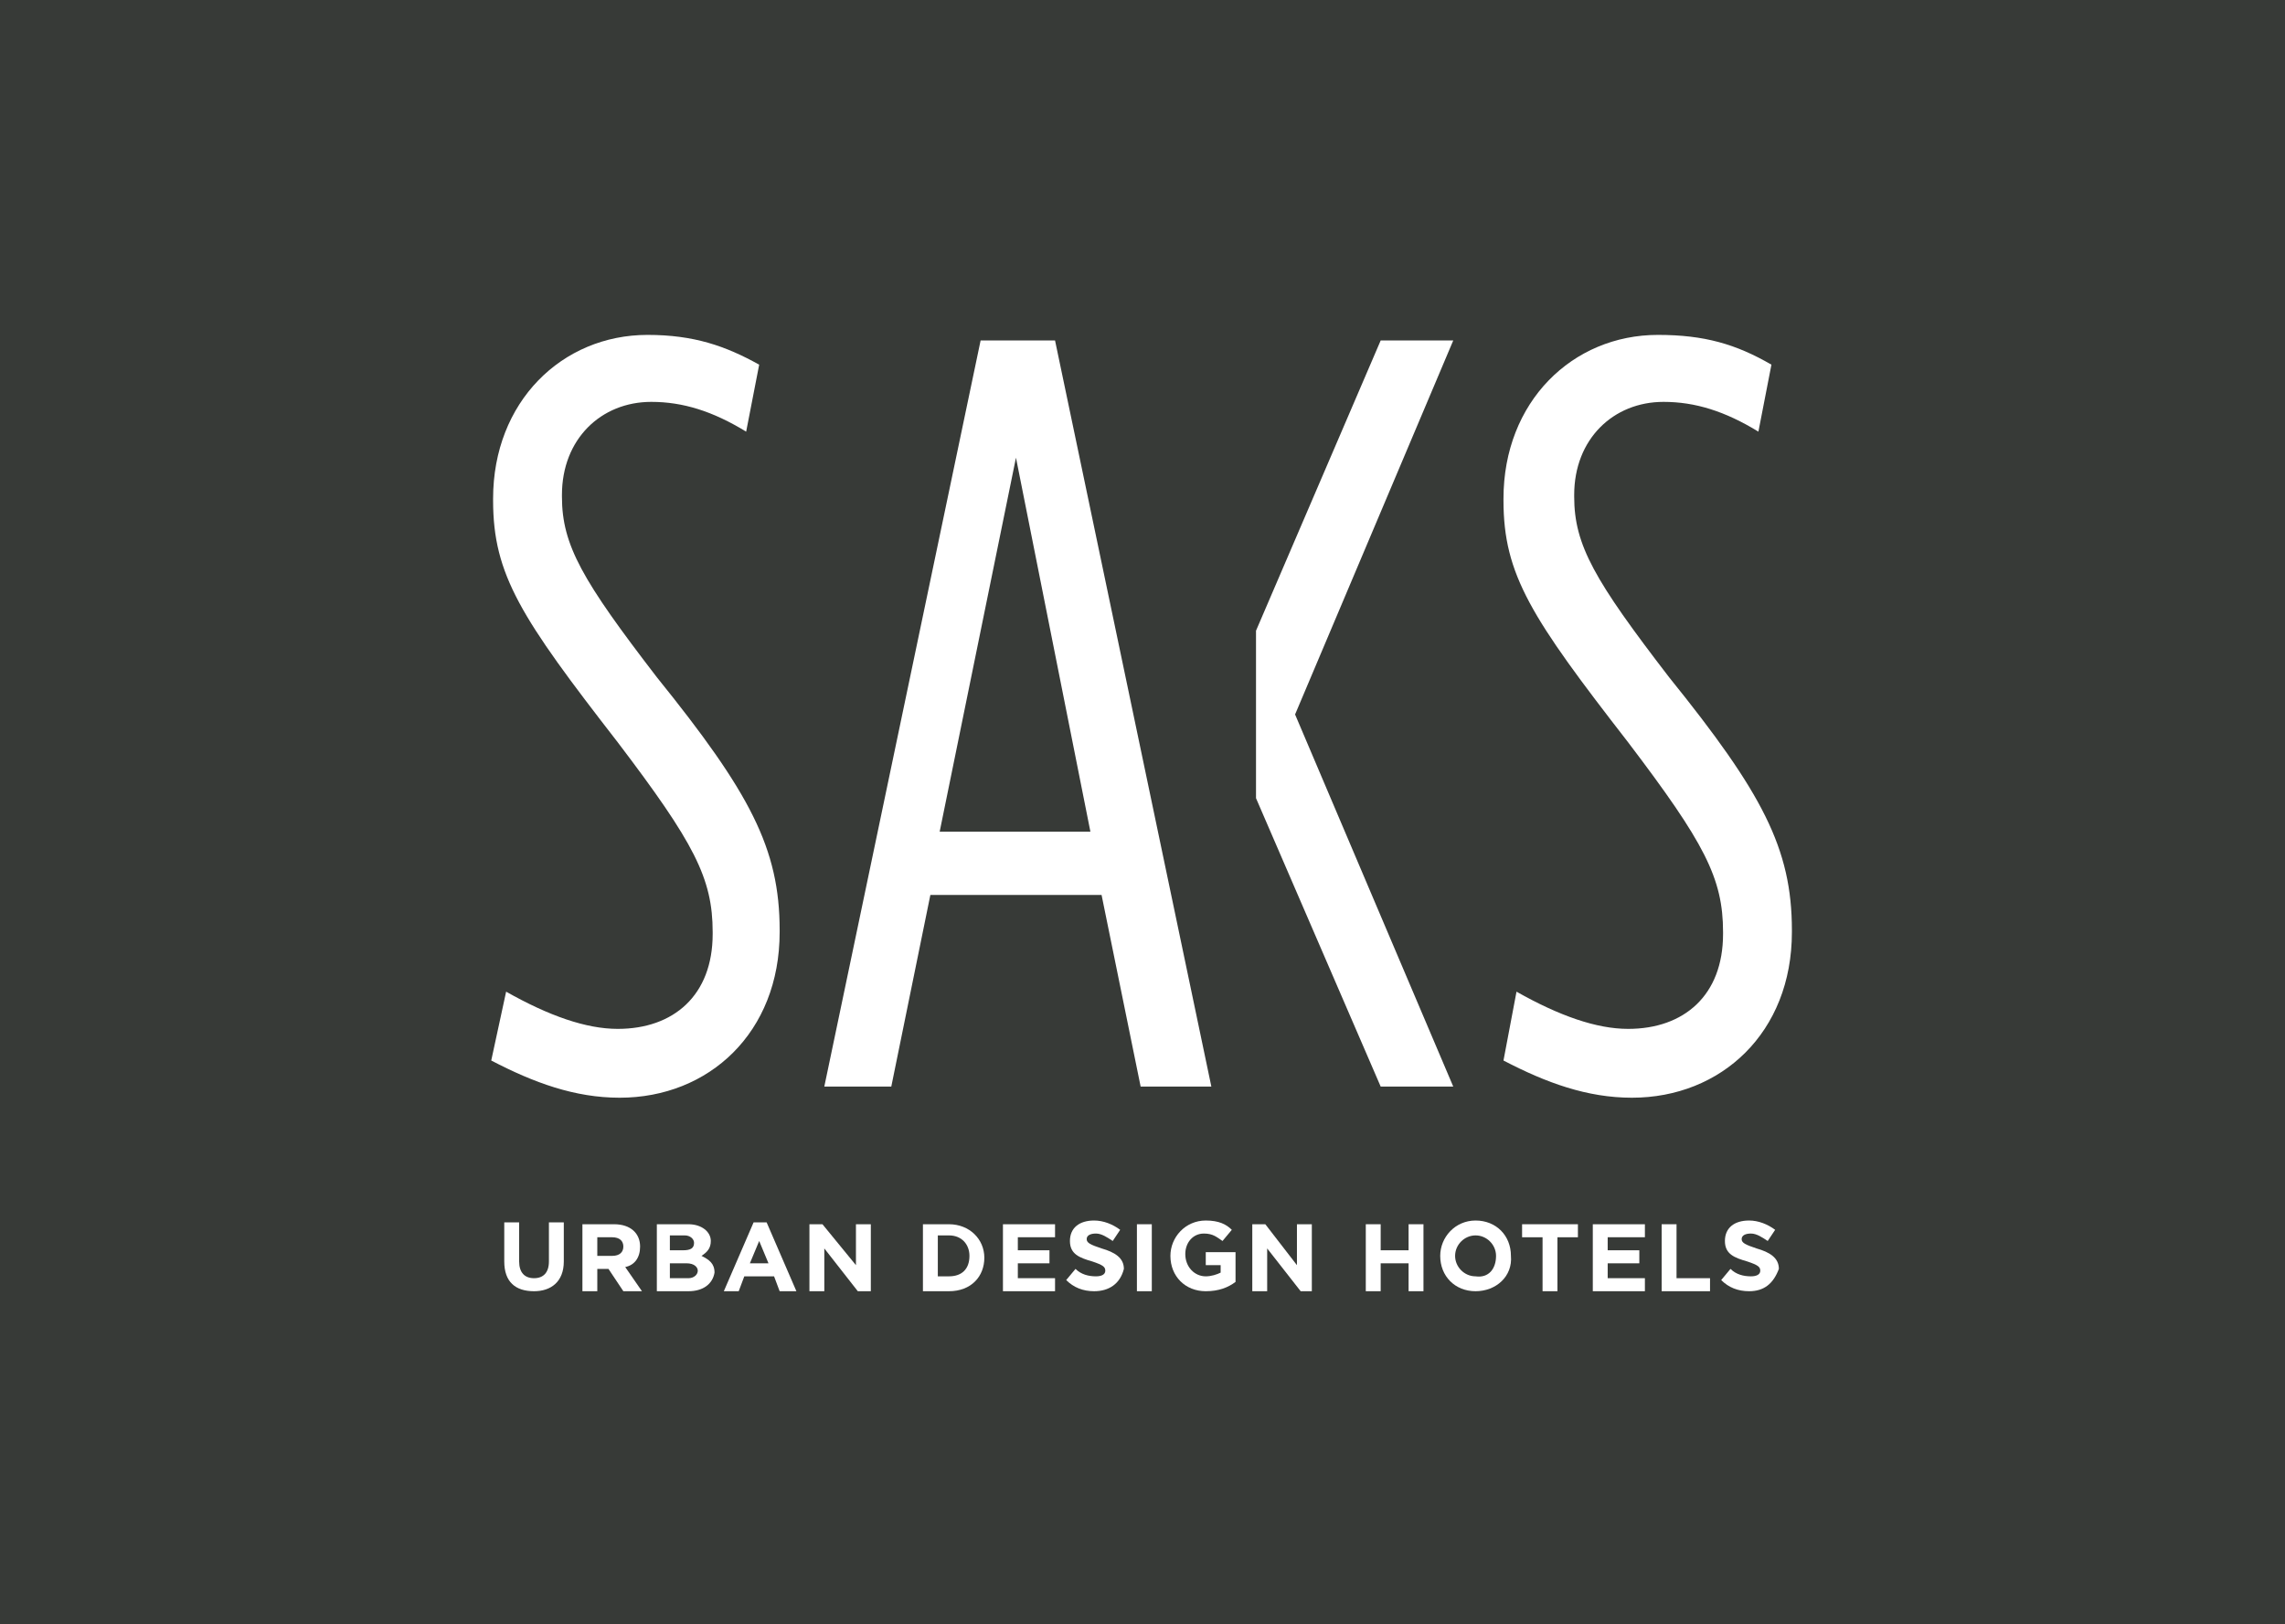
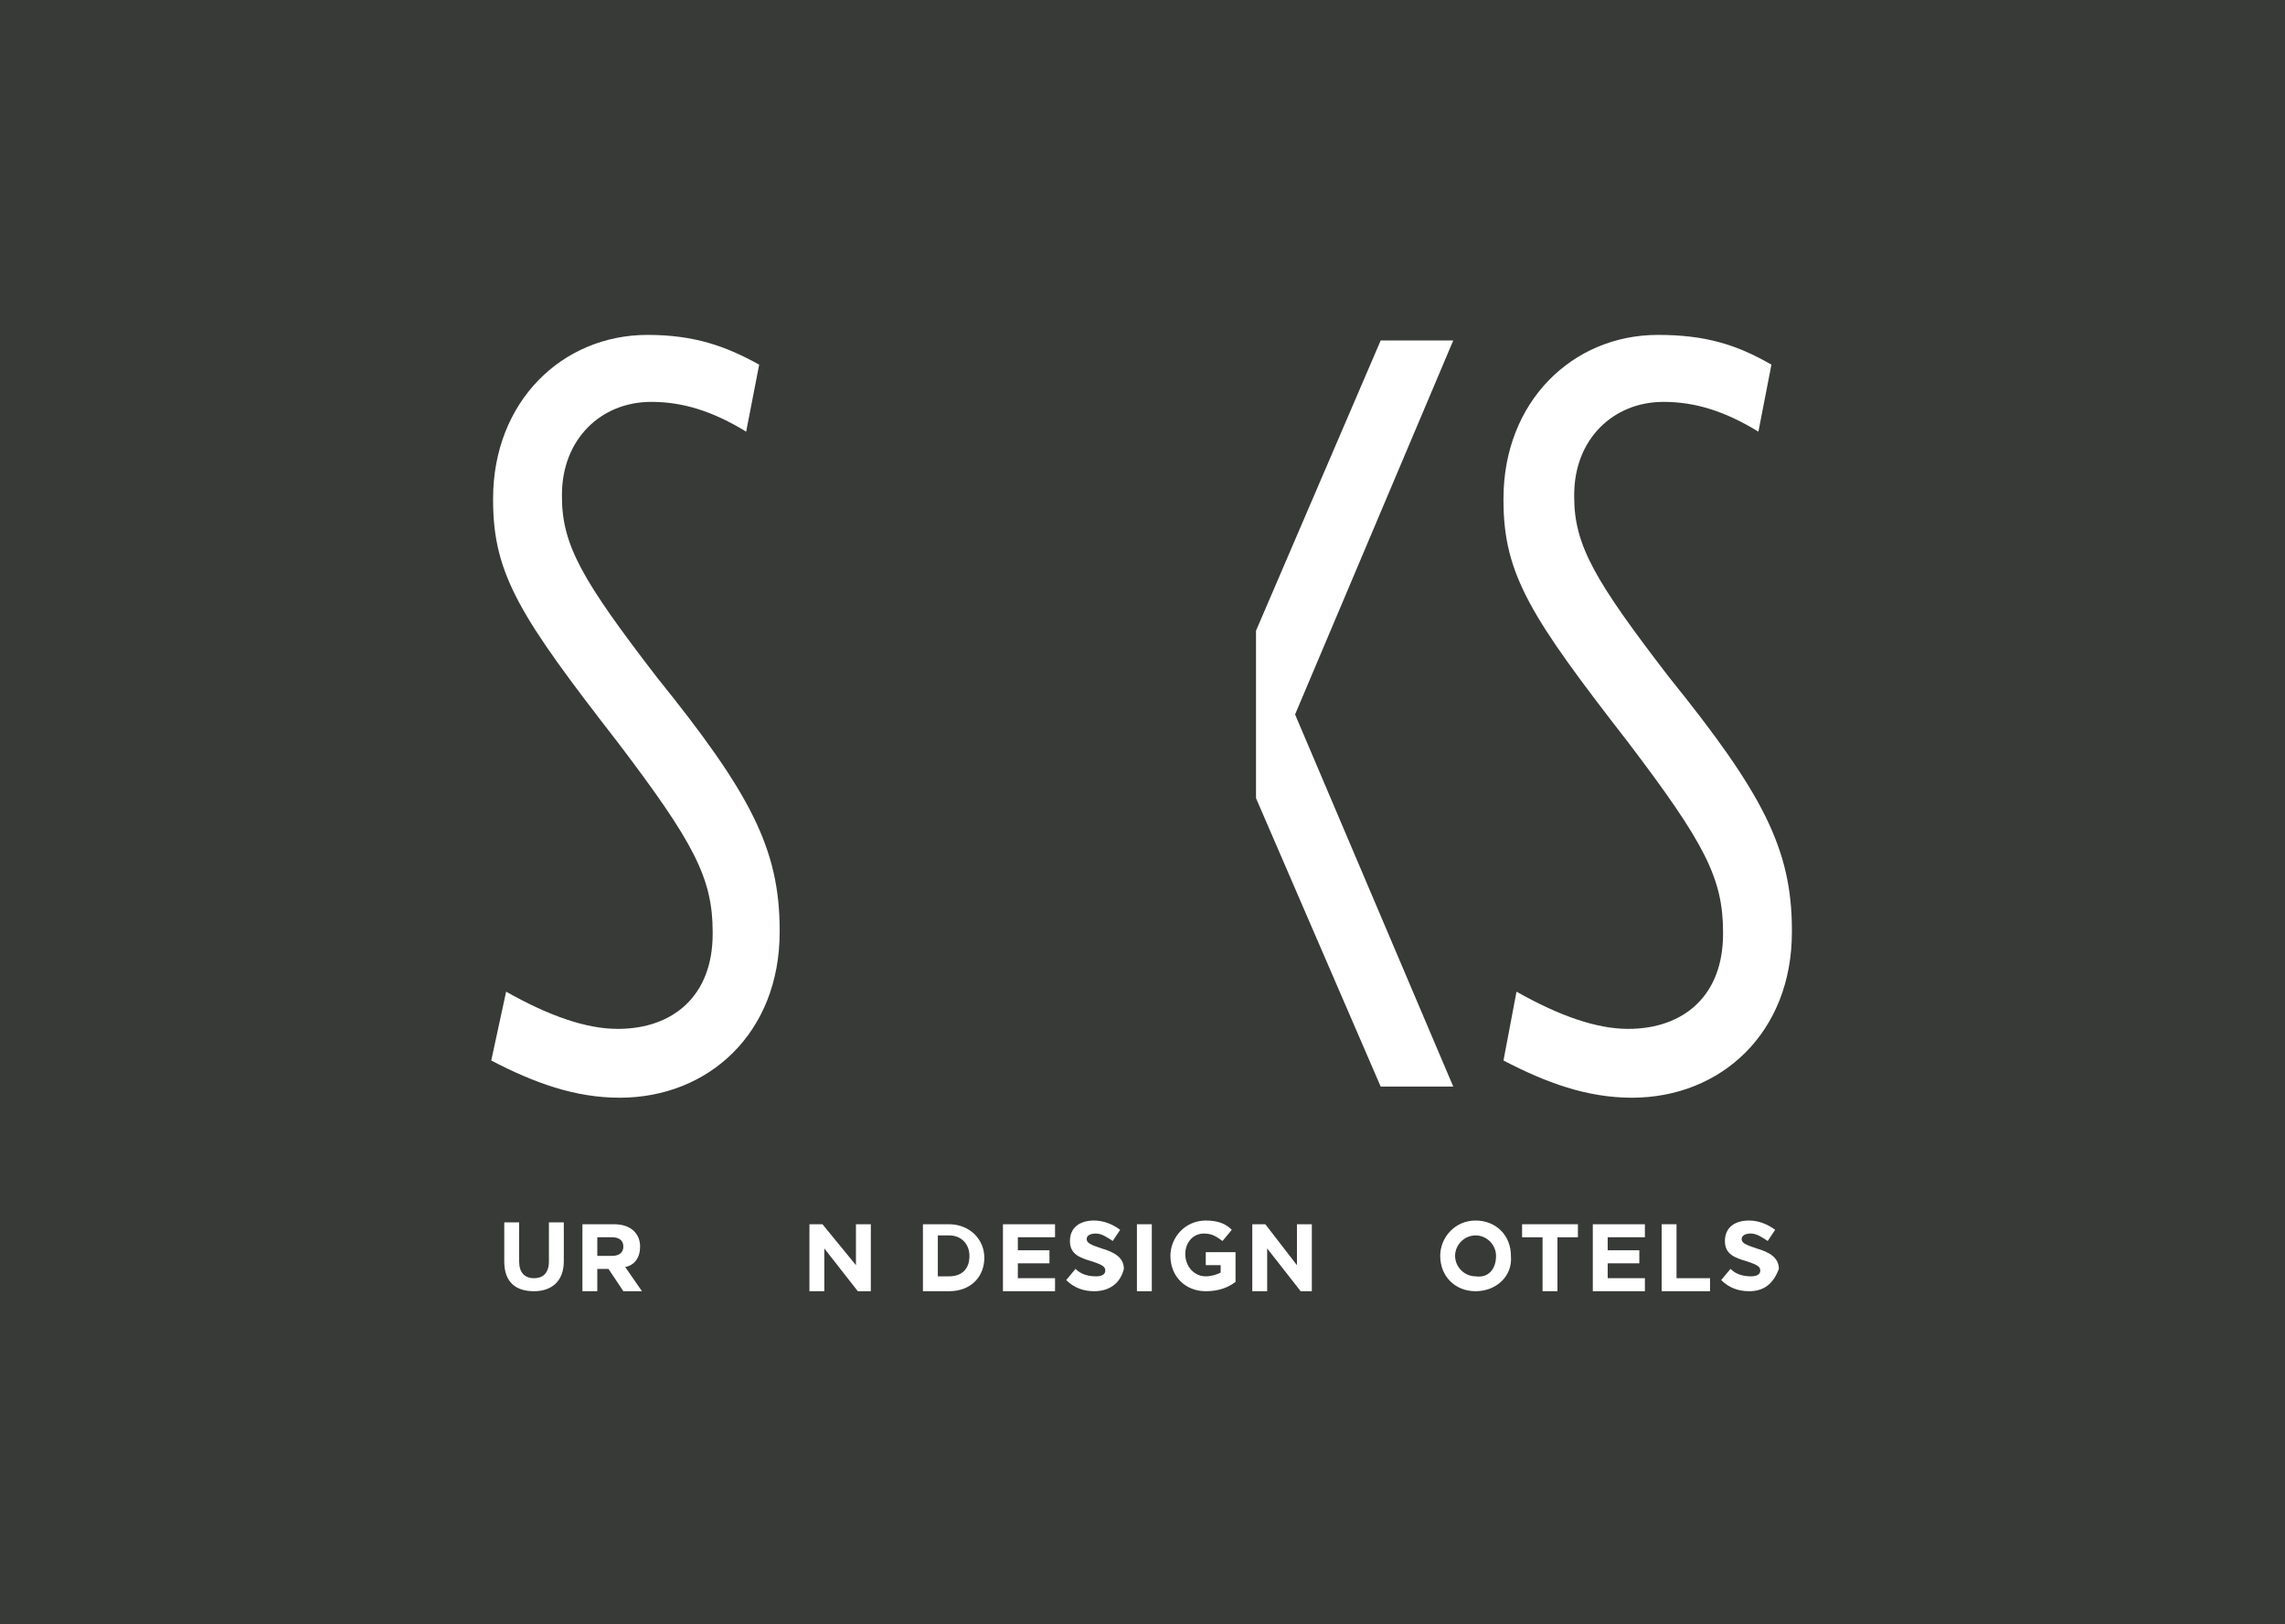
<svg xmlns="http://www.w3.org/2000/svg" version="1.1" id="Ebene_1" x="0px" y="0px" viewBox="0 0 122.8 87.3" style="enable-background:new 0 0 122.8 87.3;" xml:space="preserve">
  <style type="text/css">
	.st0{fill:#373A37;}
	.st1{fill:#FFFFFF;}
</style>
  <rect class="st0" width="122.8" height="87.3" />
-   <rect x="9" class="st0" width="104.9" height="87.4" />
  <g>
    <g>
      <path class="st1" d="M28.7,69.4c-1,0-1.6-0.5-1.6-1.6v-2.1h0.8v2.1c0,0.6,0.3,0.9,0.8,0.9c0.5,0,0.8-0.3,0.8-0.9v-2.1h0.8v2.1    C30.3,68.9,29.6,69.4,28.7,69.4z" />
      <path class="st1" d="M33.5,69.4l-0.8-1.2h-0.6v1.2h-0.8v-3.6h1.7c0.9,0,1.4,0.5,1.4,1.2v0c0,0.6-0.3,1-0.8,1.1l0.9,1.3H33.5z     M33.5,67c0-0.3-0.2-0.5-0.6-0.5h-0.8v1h0.8C33.3,67.5,33.5,67.3,33.5,67L33.5,67z" />
-       <path class="st1" d="M37,69.4h-1.7v-3.6h1.7c0.7,0,1.2,0.4,1.2,0.9v0c0,0.4-0.2,0.6-0.5,0.8c0.4,0.2,0.7,0.4,0.7,0.9v0    C38.3,69,37.8,69.4,37,69.4z M37.3,66.8c0-0.2-0.2-0.4-0.5-0.4H36v0.8h0.7C37.1,67.2,37.3,67.1,37.3,66.8L37.3,66.8z M37.5,68.3    c0-0.2-0.2-0.4-0.6-0.4H36v0.8h1C37.3,68.7,37.5,68.5,37.5,68.3L37.5,68.3z" />
-       <path class="st1" d="M41.9,69.4l-0.3-0.8H40l-0.3,0.8h-0.8l1.6-3.7h0.7l1.6,3.7H41.9z M40.8,66.7l-0.5,1.2h1L40.8,66.7z" />
      <path class="st1" d="M46.1,69.4l-1.8-2.3v2.3h-0.8v-3.6h0.7L46,68v-2.2h0.8v3.6H46.1z" />
      <path class="st1" d="M51,69.4h-1.4v-3.6H51c1.1,0,1.9,0.8,1.9,1.8v0C52.9,68.6,52.2,69.4,51,69.4z M52.1,67.5    c0-0.6-0.4-1.1-1.1-1.1h-0.6v2.2H51C51.7,68.6,52.1,68.2,52.1,67.5L52.1,67.5z" />
      <path class="st1" d="M53.9,69.4v-3.6h2.8v0.7h-2v0.7h1.7v0.7h-1.7v0.8h2v0.7H53.9z" />
-       <path class="st1" d="M58.8,69.4c-0.6,0-1.1-0.2-1.5-0.6l0.5-0.6c0.3,0.3,0.7,0.4,1.1,0.4c0.3,0,0.5-0.1,0.5-0.3v0    c0-0.2-0.1-0.3-0.7-0.5c-0.7-0.2-1.2-0.4-1.2-1.1v0c0-0.7,0.5-1.1,1.3-1.1c0.5,0,1,0.2,1.4,0.5l-0.4,0.6c-0.3-0.2-0.6-0.4-0.9-0.4    c-0.3,0-0.5,0.1-0.5,0.3v0c0,0.2,0.2,0.3,0.8,0.5c0.7,0.2,1.2,0.5,1.2,1.1v0C60.2,69,59.6,69.4,58.8,69.4z" />
+       <path class="st1" d="M58.8,69.4c-0.6,0-1.1-0.2-1.5-0.6l0.5-0.6c0.3,0.3,0.7,0.4,1.1,0.4c0.3,0,0.5-0.1,0.5-0.3v0    c0-0.2-0.1-0.3-0.7-0.5c-0.7-0.2-1.2-0.4-1.2-1.1v0c0-0.7,0.5-1.1,1.3-1.1c0.5,0,1,0.2,1.4,0.5l-0.4,0.6c-0.3-0.2-0.6-0.4-0.9-0.4    c-0.3,0-0.5,0.1-0.5,0.3c0,0.2,0.2,0.3,0.8,0.5c0.7,0.2,1.2,0.5,1.2,1.1v0C60.2,69,59.6,69.4,58.8,69.4z" />
      <path class="st1" d="M61.1,69.4v-3.6h0.8v3.6H61.1z" />
      <path class="st1" d="M64.8,69.4c-1.1,0-1.9-0.8-1.9-1.9v0c0-1,0.8-1.9,1.9-1.9c0.7,0,1.1,0.2,1.4,0.5l-0.5,0.6    c-0.3-0.2-0.5-0.4-1-0.4c-0.6,0-1,0.5-1,1.1v0c0,0.7,0.5,1.2,1.1,1.2c0.3,0,0.6-0.1,0.8-0.2V68h-0.8v-0.7h1.6v1.6    C66,69.2,65.5,69.4,64.8,69.4z" />
      <path class="st1" d="M69.9,69.4l-1.8-2.3v2.3h-0.8v-3.6h0.7l1.7,2.2v-2.2h0.8v3.6H69.9z" />
-       <path class="st1" d="M75.7,69.4v-1.5h-1.5v1.5h-0.8v-3.6h0.8v1.4h1.5v-1.4h0.8v3.6H75.7z" />
      <path class="st1" d="M79.3,69.4c-1.1,0-1.9-0.8-1.9-1.9v0c0-1,0.8-1.9,1.9-1.9c1.1,0,1.9,0.8,1.9,1.9v0    C81.3,68.6,80.4,69.4,79.3,69.4z M80.4,67.5c0-0.6-0.5-1.1-1.1-1.1c-0.6,0-1.1,0.5-1.1,1.1v0c0,0.6,0.5,1.1,1.1,1.1    C80,68.7,80.4,68.2,80.4,67.5L80.4,67.5z" />
      <path class="st1" d="M83.7,66.5v2.9h-0.8v-2.9h-1.1v-0.7h3v0.7H83.7z" />
      <path class="st1" d="M85.6,69.4v-3.6h2.8v0.7h-2v0.7h1.7v0.7h-1.7v0.8h2v0.7H85.6z" />
      <path class="st1" d="M89.3,69.4v-3.6h0.8v2.9h1.8v0.7H89.3z" />
      <path class="st1" d="M94,69.4c-0.6,0-1.1-0.2-1.5-0.6l0.5-0.6c0.3,0.3,0.7,0.4,1.1,0.4c0.3,0,0.5-0.1,0.5-0.3v0    c0-0.2-0.1-0.3-0.7-0.5c-0.7-0.2-1.2-0.4-1.2-1.1v0c0-0.7,0.5-1.1,1.3-1.1c0.5,0,1,0.2,1.4,0.5l-0.4,0.6c-0.3-0.2-0.6-0.4-0.9-0.4    c-0.3,0-0.5,0.1-0.5,0.3v0c0,0.2,0.2,0.3,0.8,0.5c0.7,0.2,1.2,0.5,1.2,1.1v0C95.3,69,94.8,69.4,94,69.4z" />
    </g>
    <g>
-       <path class="st1" d="M52.7,18.3h4l8.4,40.1h-3.8l-2.1-10.3H50l-2.1,10.3h-3.6L52.7,18.3z M58.6,44.7l-4-20.1l-4.1,20.1H58.6z" />
      <polygon class="st1" points="78.1,18.3 74.2,18.3 67.5,33.9 67.5,42.9 74.2,58.4 78.1,58.4 69.6,38.4   " />
      <path class="st1" d="M30.2,26.7v-0.1c0-3,2.1-5,4.8-5c1.7,0,3.3,0.5,5.1,1.6l0.7-3.6C39,18.6,37.3,18,34.8,18    c-4.6,0-8.3,3.6-8.3,8.8v0.1c0,4,1.5,6.3,6.7,13c4.1,5.4,5.1,7.3,5.1,10.2v0.1c0,3.3-2.1,5.1-5.1,5.1c-1.7,0-3.7-0.7-6-2L26.4,57    c2.3,1.2,4.5,2,6.9,2c4.8,0,8.6-3.5,8.6-8.9v-0.1c0-4.4-1.6-7.4-6.6-13.6C31.3,31.2,30.2,29.3,30.2,26.7z" />
      <path class="st1" d="M84.6,26.7v-0.1c0-3,2.1-5,4.8-5c1.7,0,3.3,0.5,5.1,1.6l0.7-3.6c-1.9-1.1-3.6-1.6-6.1-1.6    c-4.6,0-8.3,3.6-8.3,8.8v0.1c0,4,1.5,6.3,6.7,13c4.1,5.4,5.1,7.3,5.1,10.2v0.1c0,3.3-2.1,5.1-5.1,5.1c-1.7,0-3.7-0.7-6-2L80.8,57    c2.3,1.2,4.5,2,6.9,2c4.8,0,8.6-3.5,8.6-8.9v-0.1c0-4.4-1.6-7.4-6.6-13.6C85.7,31.2,84.6,29.3,84.6,26.7z" />
    </g>
  </g>
</svg>